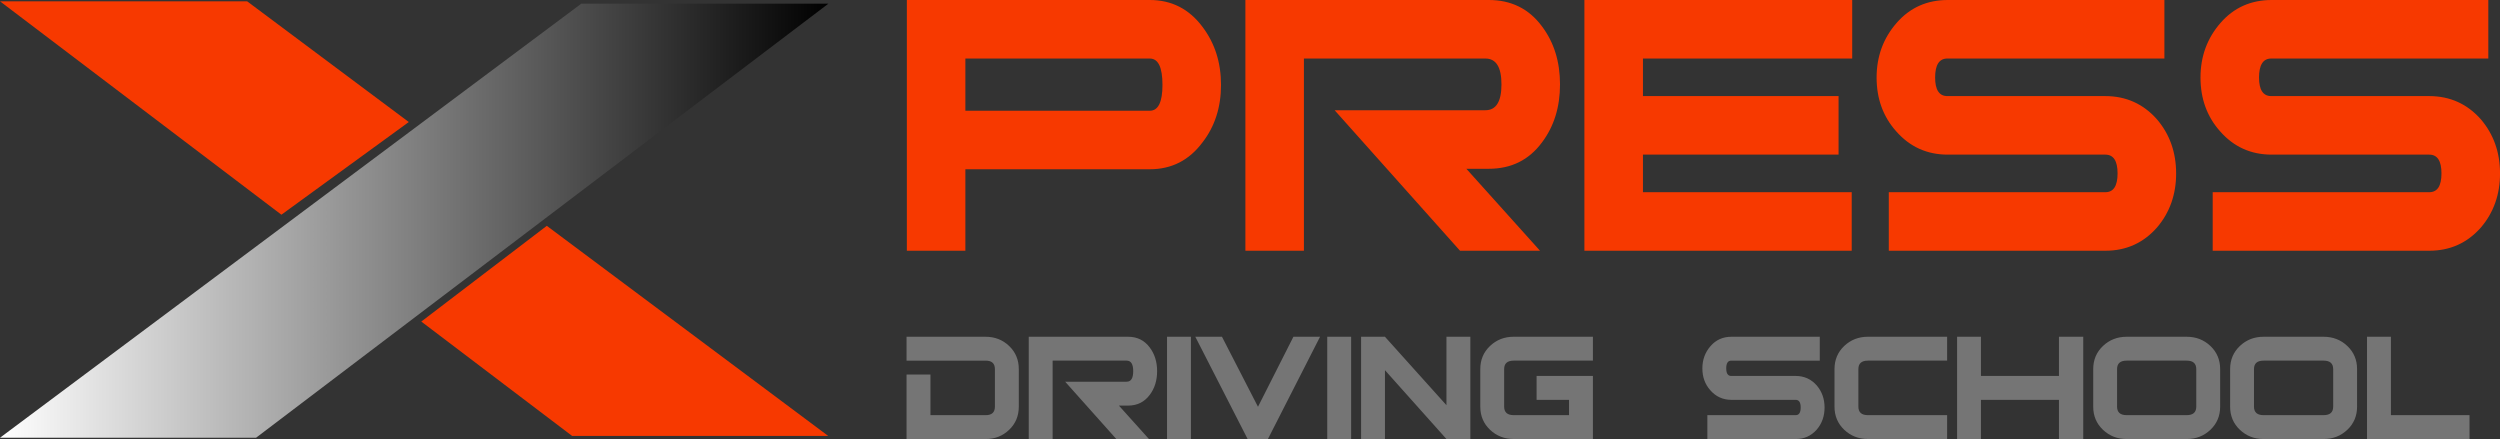
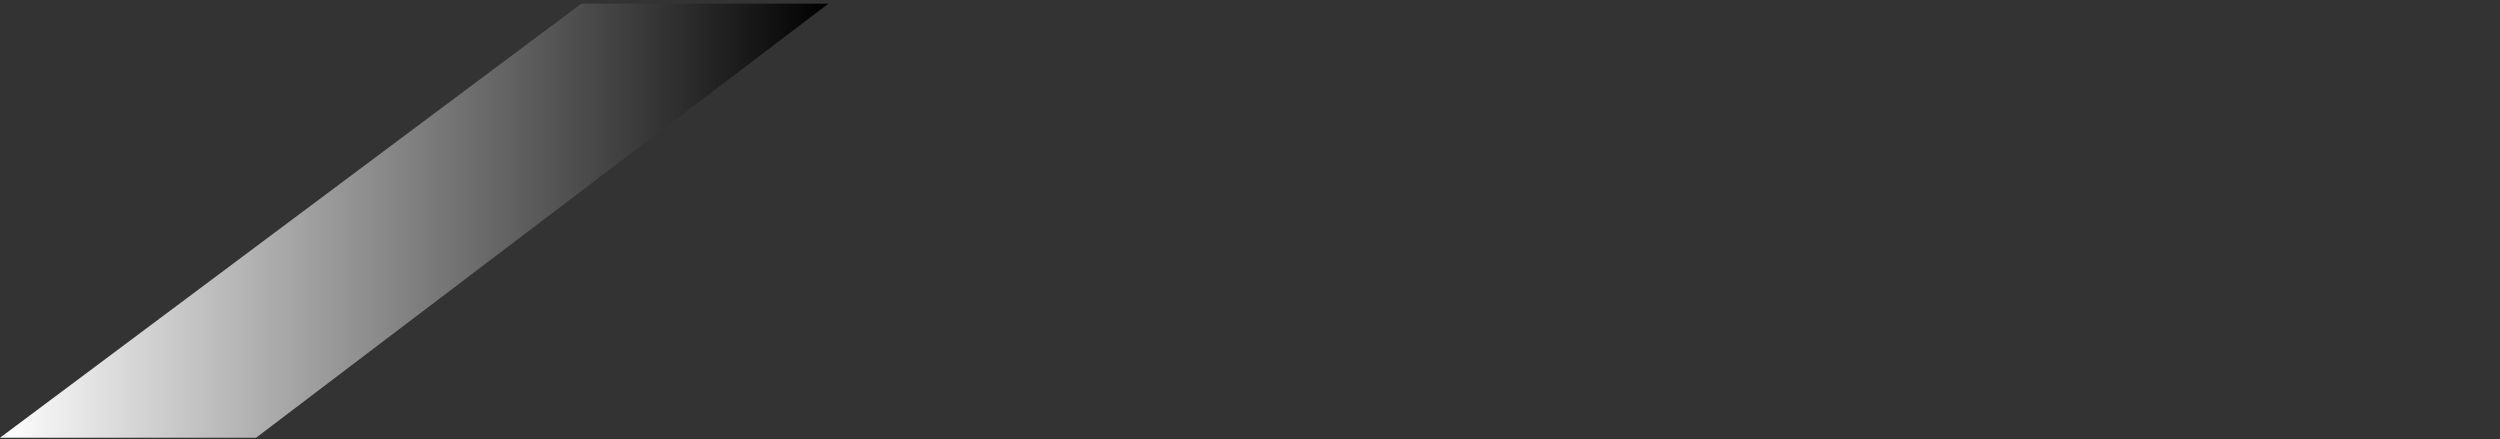
<svg xmlns="http://www.w3.org/2000/svg" xmlns:xlink="http://www.w3.org/1999/xlink" version="1.1" id="Layer_1" x="0px" y="0px" width="188.186px" height="33.048px" viewBox="0 0 188.186 33.048" enable-background="new 0 0 188.186 33.048" xml:space="preserve">
  <rect x="0" y="0" width="188.186" height="33.048" fill="#333333" stroke="none" />
  <g>
    <defs>
-       <rect id="SVGID_1_" width="188.186" height="33.048" />
-     </defs>
+       </defs>
    <clipPath id="SVGID_2_">
      <use xlink:href="#SVGID_1_" overflow="visible" />
    </clipPath>
-     <path clip-path="url(#SVGID_2_)" fill="#F73900" d="M186.752,8.99c-1.031-1.171-2.331-1.757-3.9-1.757h-11.885   c-0.613,0-0.92-0.465-0.92-1.395c0-0.955,0.307-1.433,0.92-1.433h16.339V0h-16.304c-1.567,0-2.853,0.575-3.855,1.726   c-1.004,1.151-1.506,2.522-1.506,4.113s0.49,2.937,1.469,4.039c1.028,1.175,2.325,1.762,3.893,1.762h11.86   c0.611,0,0.917,0.472,0.917,1.414c0,0.943-0.306,1.414-0.917,1.414h-16.304v4.406h16.304c1.566,0,2.864-0.585,3.893-1.758   c0.954-1.121,1.432-2.476,1.432-4.062C188.187,11.468,187.707,10.113,186.752,8.99 M162.37,8.99   c-1.03-1.171-2.331-1.757-3.899-1.757h-11.885c-0.613,0-0.921-0.465-0.921-1.395c0-0.955,0.308-1.433,0.921-1.433h16.338V0H146.62   c-1.566,0-2.852,0.575-3.854,1.726c-1.004,1.151-1.506,2.522-1.506,4.113s0.488,2.937,1.469,4.039   c1.028,1.175,2.325,1.762,3.892,1.762h11.86c0.612,0,0.918,0.472,0.918,1.414c0,0.943-0.306,1.414-0.918,1.414h-16.303v4.406   h16.303c1.567,0,2.865-0.585,3.893-1.758c0.954-1.121,1.433-2.476,1.433-4.062C163.806,11.468,163.326,10.113,162.37,8.99    M139.424,0h-20.159v18.874h20.122v-4.406h-15.715V11.64h14.724V7.233h-14.724V4.406h15.752V0z M110.38,12.705h1.688   c1.689,0,3.023-0.661,4.002-1.983c0.905-1.199,1.359-2.655,1.359-4.369c0-1.713-0.454-3.17-1.359-4.37   C115.092,0.661,113.758,0,112.068,0H93.746v18.874h4.405V4.406h13.66c0.807,0,1.211,0.649,1.211,1.946   c0,1.298-0.404,1.946-1.211,1.946h-11.347l9.437,10.575h6.022L110.38,12.705z M86.549,8.336H72.668v-3.93h13.881   c0.637,0,0.955,0.661,0.955,1.983C87.504,7.687,87.186,8.336,86.549,8.336 M90.515,2.02C89.511,0.674,88.188,0,86.549,0H68.263   v18.874h4.405v-6.133h13.881c1.64,0,2.962-0.673,3.966-2.02c0.93-1.199,1.396-2.643,1.396-4.332   C91.91,4.699,91.444,3.243,90.515,2.02" />
-     <path clip-path="url(#SVGID_2_)" fill="#757575" d="M185.891,31.25h-5.917v-5.901h-1.798v7.699h7.715V31.25z M174.91,31.25h-4.523   c-0.479,0-0.72-0.214-0.72-0.642v-2.821c0-0.428,0.24-0.641,0.72-0.641h4.523c0.479,0,0.719,0.213,0.719,0.641v2.821   C175.629,31.036,175.39,31.25,174.91,31.25 M177.427,27.785c0-0.698-0.244-1.278-0.734-1.742c-0.489-0.463-1.083-0.694-1.782-0.694   h-4.523c-0.699,0-1.293,0.231-1.783,0.694c-0.489,0.464-0.734,1.044-0.734,1.742v2.826c0,0.697,0.245,1.278,0.734,1.741   c0.49,0.464,1.084,0.695,1.783,0.695h4.523c0.699,0,1.293-0.231,1.782-0.695c0.49-0.463,0.734-1.044,0.734-1.741V27.785z    M164.604,31.25h-4.524c-0.479,0-0.719-0.214-0.719-0.642v-2.821c0-0.428,0.24-0.641,0.719-0.641h4.524   c0.479,0,0.719,0.213,0.719,0.641v2.821C165.323,31.036,165.083,31.25,164.604,31.25 M167.121,27.785   c0-0.698-0.245-1.278-0.733-1.742c-0.49-0.463-1.084-0.694-1.783-0.694h-4.524c-0.698,0-1.293,0.231-1.781,0.694   c-0.49,0.464-0.734,1.044-0.734,1.742v2.826c0,0.697,0.244,1.278,0.734,1.741c0.488,0.464,1.083,0.695,1.781,0.695h4.524   c0.699,0,1.293-0.231,1.783-0.695c0.488-0.463,0.733-1.044,0.733-1.741V27.785z M156.815,25.349h-1.828v2.95h-5.872v-2.95h-1.797   v7.699h1.797v-2.95h5.872v2.95h1.828V25.349z M146.569,31.25h-5.962c-0.48,0-0.719-0.214-0.719-0.642v-2.821   c0-0.428,0.238-0.641,0.719-0.641h5.962v-1.798h-5.962c-0.699,0-1.294,0.231-1.783,0.694c-0.489,0.464-0.733,1.044-0.733,1.742   v2.826c0,0.697,0.244,1.278,0.733,1.741c0.489,0.464,1.084,0.695,1.783,0.695h5.962V31.25z M136.757,29.017   c-0.421-0.479-0.951-0.718-1.592-0.718h-4.848c-0.251,0-0.376-0.189-0.376-0.568c0-0.391,0.125-0.584,0.376-0.584h6.665v-1.798   h-6.651c-0.639,0-1.164,0.234-1.572,0.704c-0.41,0.47-0.614,1.028-0.614,1.678c0,0.648,0.199,1.198,0.599,1.647   c0.419,0.479,0.949,0.72,1.588,0.72h4.838c0.25,0,0.375,0.191,0.375,0.575c0,0.386-0.125,0.577-0.375,0.577h-6.65v1.798h6.65   c0.64,0,1.17-0.238,1.589-0.717c0.39-0.458,0.584-1.011,0.584-1.658C137.342,30.026,137.146,29.475,136.757,29.017 M119.905,28.299   h-4.239v1.799h2.442v1.152h-4.165c-0.479,0-0.719-0.214-0.719-0.642v-2.821c0-0.428,0.24-0.641,0.719-0.641h5.962v-1.798h-5.962   c-0.699,0-1.293,0.231-1.782,0.694c-0.489,0.464-0.733,1.044-0.733,1.742v2.826c0,0.697,0.244,1.278,0.733,1.741   c0.489,0.464,1.083,0.695,1.782,0.695h5.962V28.299z M110.679,25.349h-1.798v5.152l-4.629-5.152h-1.797v7.699h1.797v-5.183   l4.629,5.183h1.798V25.349z M101.705,25.349h-1.798v7.699h1.798V25.349z M97.361,25.349l-2.667,5.272l-2.711-5.272h-2.007   l3.939,7.699h1.527l3.925-7.699H97.361z M89.646,25.349h-1.798v7.699h1.798V25.349z M84.225,30.531h0.689   c0.688,0,1.232-0.27,1.633-0.809c0.369-0.489,0.554-1.083,0.554-1.783c0-0.698-0.185-1.293-0.554-1.782   c-0.4-0.539-0.944-0.809-1.633-0.809h-7.476v7.699h1.798v-5.901h5.572c0.33,0,0.494,0.264,0.494,0.793   c0,0.53-0.164,0.794-0.494,0.794H80.18l3.85,4.314h2.457L84.225,30.531z M76.689,27.785c0-0.698-0.242-1.278-0.727-1.742   c-0.484-0.463-1.076-0.694-1.775-0.694H68.24v1.798h5.961c0.461,0,0.69,0.213,0.69,0.641v2.821c0,0.428-0.229,0.642-0.691,0.642   h-4.161v-3.056H68.24v4.854h5.947c0.699,0,1.291-0.231,1.775-0.695c0.484-0.463,0.727-1.044,0.727-1.741V27.785z" />
+     <path clip-path="url(#SVGID_2_)" fill="#F73900" d="M186.752,8.99c-1.031-1.171-2.331-1.757-3.9-1.757h-11.885   c-0.613,0-0.92-0.465-0.92-1.395c0-0.955,0.307-1.433,0.92-1.433h16.339V0h-16.304c-1.567,0-2.853,0.575-3.855,1.726   c-1.004,1.151-1.506,2.522-1.506,4.113s0.49,2.937,1.469,4.039c1.028,1.175,2.325,1.762,3.893,1.762h11.86   c0.611,0,0.917,0.472,0.917,1.414c0,0.943-0.306,1.414-0.917,1.414h-16.304v4.406h16.304c1.566,0,2.864-0.585,3.893-1.758   c0.954-1.121,1.432-2.476,1.432-4.062C188.187,11.468,187.707,10.113,186.752,8.99 M162.37,8.99   c-1.03-1.171-2.331-1.757-3.899-1.757h-11.885c-0.613,0-0.921-0.465-0.921-1.395c0-0.955,0.308-1.433,0.921-1.433h16.338V0H146.62   c-1.566,0-2.852,0.575-3.854,1.726c-1.004,1.151-1.506,2.522-1.506,4.113s0.488,2.937,1.469,4.039   c1.028,1.175,2.325,1.762,3.892,1.762h11.86c0.612,0,0.918,0.472,0.918,1.414c0,0.943-0.306,1.414-0.918,1.414h-16.303v4.406   h16.303c1.567,0,2.865-0.585,3.893-1.758c0.954-1.121,1.433-2.476,1.433-4.062C163.806,11.468,163.326,10.113,162.37,8.99    M139.424,0h-20.159v18.874h20.122v-4.406h-15.715V11.64h14.724V7.233h-14.724V4.406h15.752V0z M110.38,12.705h1.688   c1.689,0,3.023-0.661,4.002-1.983c0.905-1.199,1.359-2.655,1.359-4.369c0-1.713-0.454-3.17-1.359-4.37   C115.092,0.661,113.758,0,112.068,0H93.746v18.874h4.405V4.406h13.66c0.807,0,1.211,0.649,1.211,1.946   c0,1.298-0.404,1.946-1.211,1.946h-11.347l9.437,10.575h6.022L110.38,12.705M86.549,8.336H72.668v-3.93h13.881   c0.637,0,0.955,0.661,0.955,1.983C87.504,7.687,87.186,8.336,86.549,8.336 M90.515,2.02C89.511,0.674,88.188,0,86.549,0H68.263   v18.874h4.405v-6.133h13.881c1.64,0,2.962-0.673,3.966-2.02c0.93-1.199,1.396-2.643,1.396-4.332   C91.91,4.699,91.444,3.243,90.515,2.02" />
  </g>
  <g>
    <defs>
      <polygon id="SVGID_3_" points="43.758,0.275 0,32.95 19.275,32.95 62.359,0.275   " />
    </defs>
    <linearGradient id="SVGID_4_" gradientUnits="userSpaceOnUse" x1="0" y1="16.613" x2="62.359" y2="16.613">
      <stop offset="0" style="stop-color:#FFFFFF" />
      <stop offset="1" style="stop-color:#000000" />
    </linearGradient>
    <use xlink:href="#SVGID_3_" overflow="visible" fill="url(#SVGID_4_)" />
    <clipPath id="SVGID_5_">
      <use xlink:href="#SVGID_3_" overflow="visible" />
    </clipPath>
  </g>
-   <polygon fill="#F73900" points="18.602,0.098 0,0.098 21.182,16.162 30.771,9.185 " />
-   <polygon fill="#F73900" points="62.34,32.813 41.16,16.999 31.713,24.205 43.064,32.813 " />
</svg>